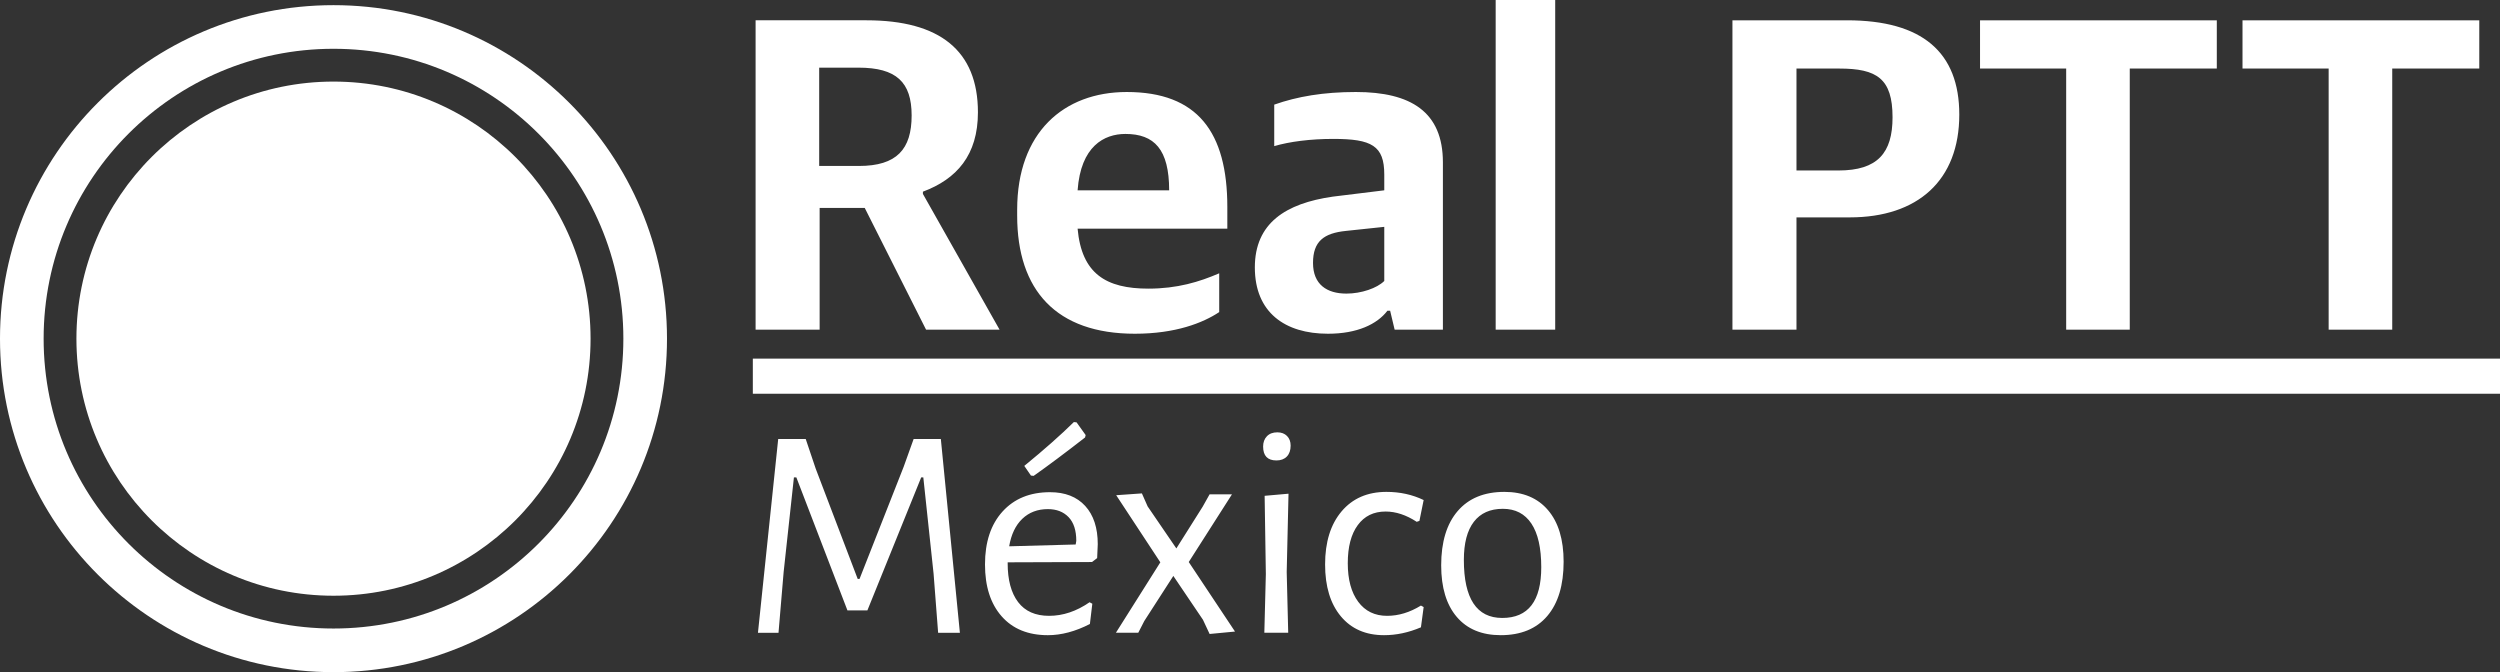
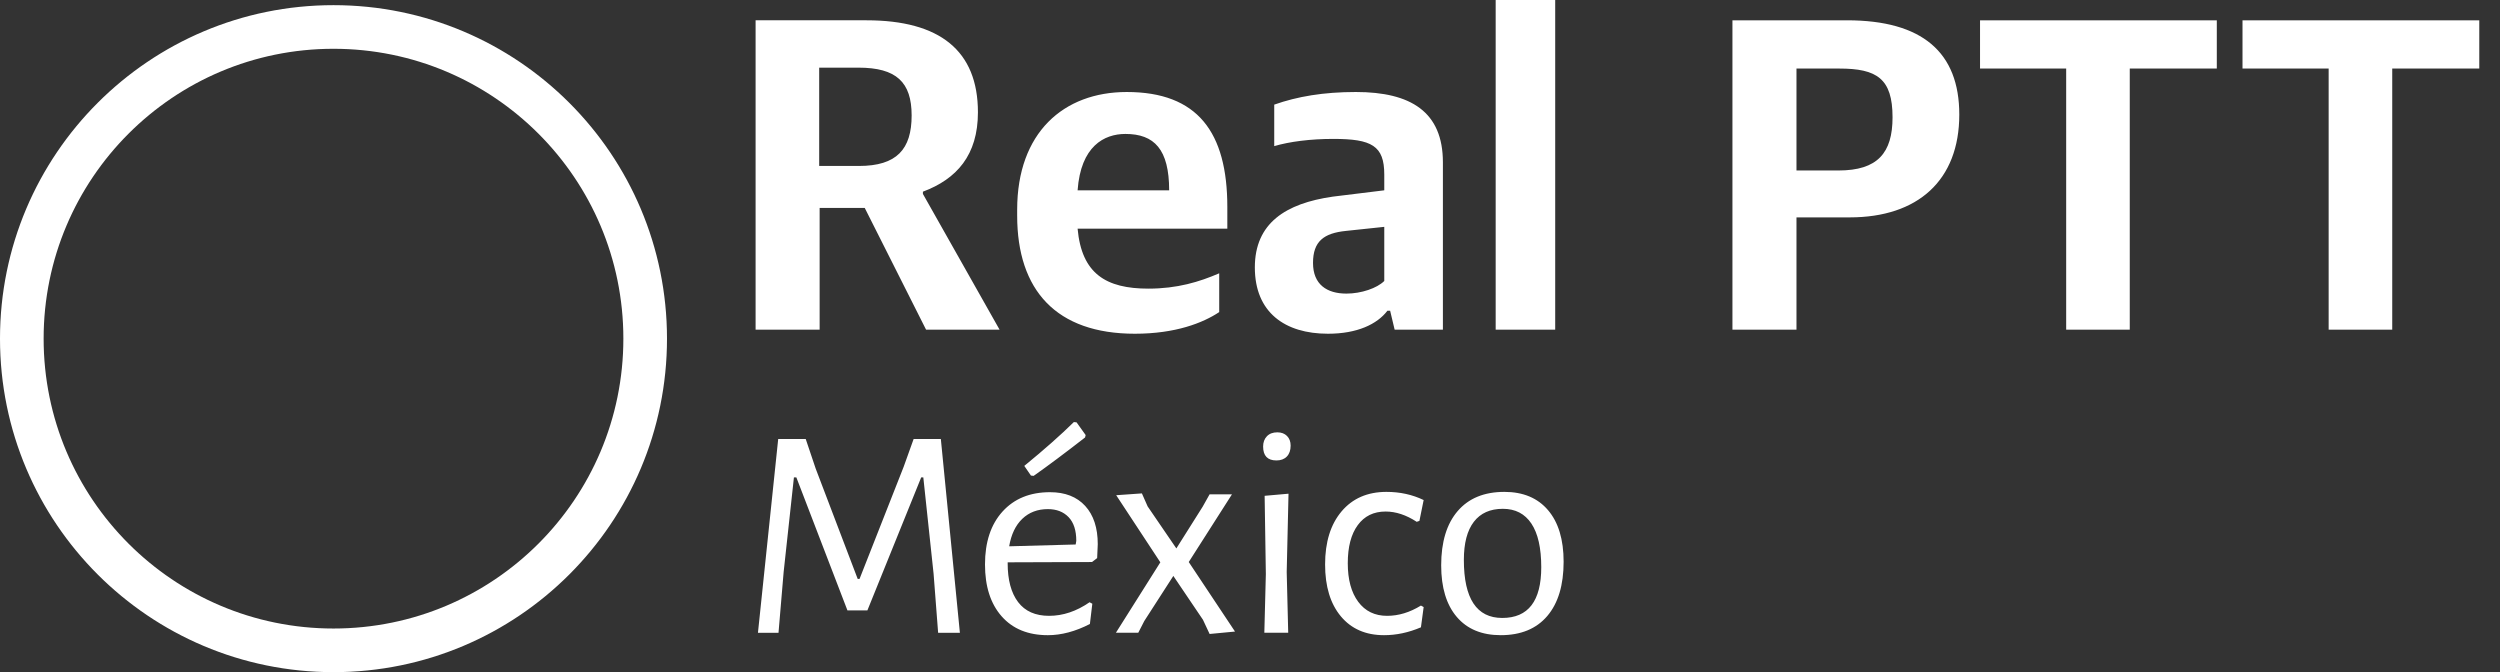
<svg xmlns="http://www.w3.org/2000/svg" xml:space="preserve" width="132.763mm" height="35.695mm" version="1.1" style="shape-rendering:geometricPrecision; text-rendering:geometricPrecision; image-rendering:optimizeQuality; fill-rule:evenodd; clip-rule:evenodd" viewBox="0 0 13107.63 3524.11">
  <rect x="0" y="0" width="13107.63" height="3524.11" fill="#333333" stroke="none" />
  <defs>
    <style type="text/css"> .fil2 {fill:none} .fil1 {fill:white} .fil0 {fill:white;fill-rule:nonzero} </style>
    <clipPath id="id0">
      <path d="M1748.54 427.71c744.4,0 1347.85,603.45 1347.85,1347.85 0,744.4 -603.45,1347.85 -1347.85,1347.85 -744.4,0 -1347.85,-603.45 -1347.85,-1347.85 0,-744.4 603.45,-1347.85 1347.85,-1347.85z" />
    </clipPath>
    <mask id="id1">
      <linearGradient id="id2" gradientUnits="userSpaceOnUse" x1="1696.74" y1="1850.08" x2="2175.92" y2="2908.6">
        <stop offset="0" style="stop-opacity:0.129; stop-color:white" />
        <stop offset="0.769" style="stop-opacity:0.459; stop-color:white" />
        <stop offset="1" style="stop-opacity:0.788; stop-color:white" />
      </linearGradient>
      <rect style="fill:url(#id2)" x="47.9" y="1256.57" width="3648.3" height="3000.16" />
    </mask>
  </defs>
  <g id="Capa_x0020_1">
    <g id="_105553257129184">
      <path class="fil0" d="M3961.62 1728.49l335.77 0 0 -638.43 236.45 0 321.58 638.43 385.43 0 -401.98 -711.73 0 -11.83c177.34,-66.21 288.47,-191.53 288.47,-416.16 0,-323.94 -200.98,-482.36 -584.04,-482.36l-581.67 0 0 1622.08zm333.4 -858.34l0 -515.47 205.71 0c198.63,0 279.02,75.67 279.02,250.64 0,177.34 -78.03,264.82 -276.65,264.82l-208.08 0zm1655.19 879.62c212.81,0 357.04,-56.75 442.17,-113.5l0 -203.35c-104.04,44.93 -219.9,80.4 -371.23,80.4 -222.27,0 -349.96,-78.03 -371.23,-314.48l785.03 0 0 -113.5c0,-392.52 -156.06,-602.96 -527.29,-602.96 -331.04,0 -574.59,212.81 -574.59,617.15l0 30.73c0,392.52 205.72,619.52 617.16,619.52zm-49.65 -1047.5c151.33,0 229.36,80.4 229.36,295.57l-480 0c16.55,-231.73 139.5,-295.57 250.64,-295.57zm1061.69 1047.5c153.69,0 257.73,-49.66 312.11,-120.59l14.2 0 23.64 99.31 253.01 0 0 -877.26c0,-264.82 -167.89,-368.86 -456.36,-368.86 -170.25,0 -307.4,23.64 -427.99,66.2l0 217.54c80.41,-23.65 189.17,-37.83 309.75,-37.83 200.99,0 267.2,35.47 267.2,186.81l0 82.75 -269.56 33.1c-248.27,35.47 -409.06,139.51 -409.06,371.23 0,236.46 158.42,347.6 383.06,347.6zm96.94 -210.44c-101.67,0 -174.98,-47.29 -174.98,-160.8 0,-113.49 56.75,-156.05 172.61,-167.88l200.99 -21.28 0 283.75c-37.83,37.83 -120.59,66.21 -198.62,66.21zm782.68 189.17l312.11 0 0 -1728.49 -312.11 0 0 1728.49zm1241.39 0l335.76 0 0 -588.78 279.02 0c357.04,0 574.58,-193.89 574.58,-539.11 0,-326.31 -193.88,-494.19 -588.77,-494.19l-600.59 0 0 1622.08zm335.76 -834.7l0 -534.39 224.64 0c196.26,0 279.02,52.03 279.02,255.37 0,186.81 -78.03,279.02 -283.75,279.02l-219.91 0zm1414.01 834.7l333.4 0 0 -1369.09 456.37 0 0 -252.99 -1241.4 0 0 252.99 451.64 0 0 1369.09zm1376.16 0l333.41 0 0 -1369.09 456.37 0 0 -252.99 -1241.4 0 0 252.99 451.63 0 0 1369.09z" />
      <path class="fil0" d="M4918.65 3317.6l-23.77 -309.08 -53.9 -505.63 -11.09 0 -282.14 697.42 -104.61 0 -267.87 -697.42 -12.68 0 -53.9 496.12 -26.94 318.59 -107.78 0 106.19 -1016.01 144.24 0 52.31 155.33 220.32 578.54 9.51 0 231.41 -588.05 52.31 -145.82 142.65 0 99.85 1016.01 -114.12 0zm364.57 -364.57c0,87.71 18.22,155.61 54.68,203.68 36.46,48.08 90.61,72.12 162.47,72.12 72.91,0 143.71,-23.77 212.4,-71.32l14.27 7.93 -12.69 106.19c-76.08,39.1 -149.53,58.65 -220.31,58.65 -103.56,0 -184.4,-33.02 -242.52,-99.06 -58.11,-66.04 -87.17,-156.65 -87.17,-271.83 0,-117.29 30.65,-209.75 91.93,-277.39 61.29,-67.62 144.24,-101.43 248.85,-101.43 79.26,0 140.81,24.04 184.66,72.12 43.85,48.07 65.78,114.91 65.78,200.5l-3.18 72.91 -26.94 20.61 -442.22 1.58 0 4.75zm210.81 -283.72c-53.9,0 -98.54,16.91 -133.94,50.72 -35.4,33.82 -58.39,81.91 -68.95,144.24l348.71 -9.51 3.17 -19.03c0,-54.94 -13.48,-96.42 -40.42,-124.42 -26.94,-28 -63.14,-42.01 -108.57,-42.01zm198.13 -388.34l-3.17 12.69c-104.61,81.36 -194.43,148.47 -269.46,201.3l-14.27 -1.58 -34.87 -50.73c103.56,-84.53 190.21,-161.14 259.95,-229.82l14.27 1.58 47.55 66.56zm475.51 594.4l137.9 -218.73 36.46 -64.99 117.29 0 -226.66 355.06 242.52 364.55 -133.15 12.69 -34.87 -74.5 -155.33 -229.83 -152.17 236.18 -31.7 61.81 -117.29 0 233 -369.32 -231.42 -351.88 134.74 -9.51 30.11 68.15 150.58 220.32zm529.4 -608.66c21.14,0 38.04,6.34 50.73,19.02 12.68,12.69 19.03,29.59 19.03,50.73 0,24.31 -6.61,43.32 -19.82,57.07 -13.2,13.73 -31.44,20.59 -54.69,20.59 -46.48,0 -69.73,-24.3 -69.73,-72.9 0,-22.19 6.6,-40.15 19.81,-53.9 13.22,-13.74 31.45,-20.6 54.69,-20.6zm57.07 1050.88l-125.22 0 7.93 -307.5 -6.35 -410.53 125.22 -11.09 -9.51 410.53 7.93 318.59zm515.14 -738.63c70.8,0 135.78,14.27 194.96,42.8l-22.19 109.37 -14.26 4.75c-54.95,-35.93 -109.37,-53.9 -163.27,-53.9 -62.34,0 -110.95,23.77 -145.81,71.33 -34.88,47.55 -52.31,114.12 -52.31,199.71 0,85.6 18.22,152.96 54.68,202.1 36.46,49.14 86.91,73.7 151.37,73.7 60.23,0 119.41,-17.96 177.53,-53.89l14.27 7.92 -14.27 106.2c-64.46,27.48 -128.91,41.21 -193.37,41.21 -96.16,0 -171.72,-33.02 -226.67,-99.06 -54.94,-66.04 -82.41,-156.65 -82.41,-271.83 0,-117.29 28.79,-210.02 86.38,-278.18 57.59,-68.15 136.05,-102.23 235.38,-102.23zm618.16 0c98.28,0 174.62,31.97 229.04,95.9 54.42,63.93 81.63,154.02 81.63,270.25 0,122.58 -28.53,217.42 -85.59,284.52 -57.07,67.1 -138.43,100.64 -244.1,100.64 -99.33,0 -176.2,-31.96 -230.63,-95.9 -54.42,-63.93 -81.62,-154.01 -81.62,-270.25 0,-122.57 28.79,-217.41 86.38,-284.51 57.6,-67.11 139.23,-100.65 244.89,-100.65zm-7.92 88.76c-66.57,0 -117.29,22.73 -152.16,68.16 -34.88,45.44 -52.31,112.01 -52.31,199.72 0,202.88 67.1,304.32 201.3,304.32 136.31,0 204.47,-88.76 204.47,-266.28 0,-100.39 -17.17,-176.47 -51.52,-228.25 -34.34,-51.77 -84.27,-77.67 -149.78,-77.67z" />
-       <polygon class="fil1" points="3947.11,1880.24 13107.63,1880.24 13107.63,2064.38 3947.11,2064.38 " />
    </g>
    <g id="_105553258544768">
      <path class="fil0" d="M1748.54 27.02c482.83,0 919.98,195.72 1236.4,512.15 316.43,316.43 512.15,753.57 512.15,1236.4 0,482.83 -195.72,919.97 -512.15,1236.4 -316.42,316.43 -753.57,512.15 -1236.4,512.15 -482.83,0 -919.98,-195.72 -1236.4,-512.15 -316.43,-316.42 -512.15,-753.57 -512.15,-1236.4 0,-482.83 195.72,-919.98 512.15,-1236.4 316.42,-316.43 753.57,-512.15 1236.4,-512.15zm1074.67 673.88c-275.01,-275.02 -654.97,-445.13 -1074.67,-445.13 -419.7,0 -799.66,170.11 -1074.67,445.13 -275.02,275.01 -445.13,654.97 -445.13,1074.67 0,419.7 170.11,799.66 445.13,1074.67 275.01,275.02 654.97,445.13 1074.67,445.13 419.7,0 799.66,-170.11 1074.67,-445.13 275.02,-275.01 445.13,-654.98 445.13,-1074.67 0,-419.69 -170.11,-799.66 -445.13,-1074.67z" />
-       <path class="fil1" d="M1748.54 427.71c744.4,0 1347.85,603.45 1347.85,1347.85 0,744.4 -603.45,1347.85 -1347.85,1347.85 -744.4,0 -1347.85,-603.45 -1347.85,-1347.85 0,-744.4 603.45,-1347.85 1347.85,-1347.85z" />
      <g style="clip-path:url(#id0)">
        <g>
-           <path id="_1" class="fil1" style="mask:url(#id1)" d="M220.24 2145.32c0,0 1134.73,574.52 1579.99,-229.82 445.26,-804.34 1235.25,-646.36 1235.25,-646.36l660.73 2413.06 -2599.79 574.54 -1048.51 -1967.78 172.33 -143.63z" />
+           <path id="_1" class="fil1" style="mask:url(#id1)" d="M220.24 2145.32c0,0 1134.73,574.52 1579.99,-229.82 445.26,-804.34 1235.25,-646.36 1235.25,-646.36z" />
        </g>
      </g>
      <path class="fil2" d="M1748.54 427.71c744.4,0 1347.85,603.45 1347.85,1347.85 0,744.4 -603.45,1347.85 -1347.85,1347.85 -744.4,0 -1347.85,-603.45 -1347.85,-1347.85 0,-744.4 603.45,-1347.85 1347.85,-1347.85z" />
    </g>
  </g>
</svg>